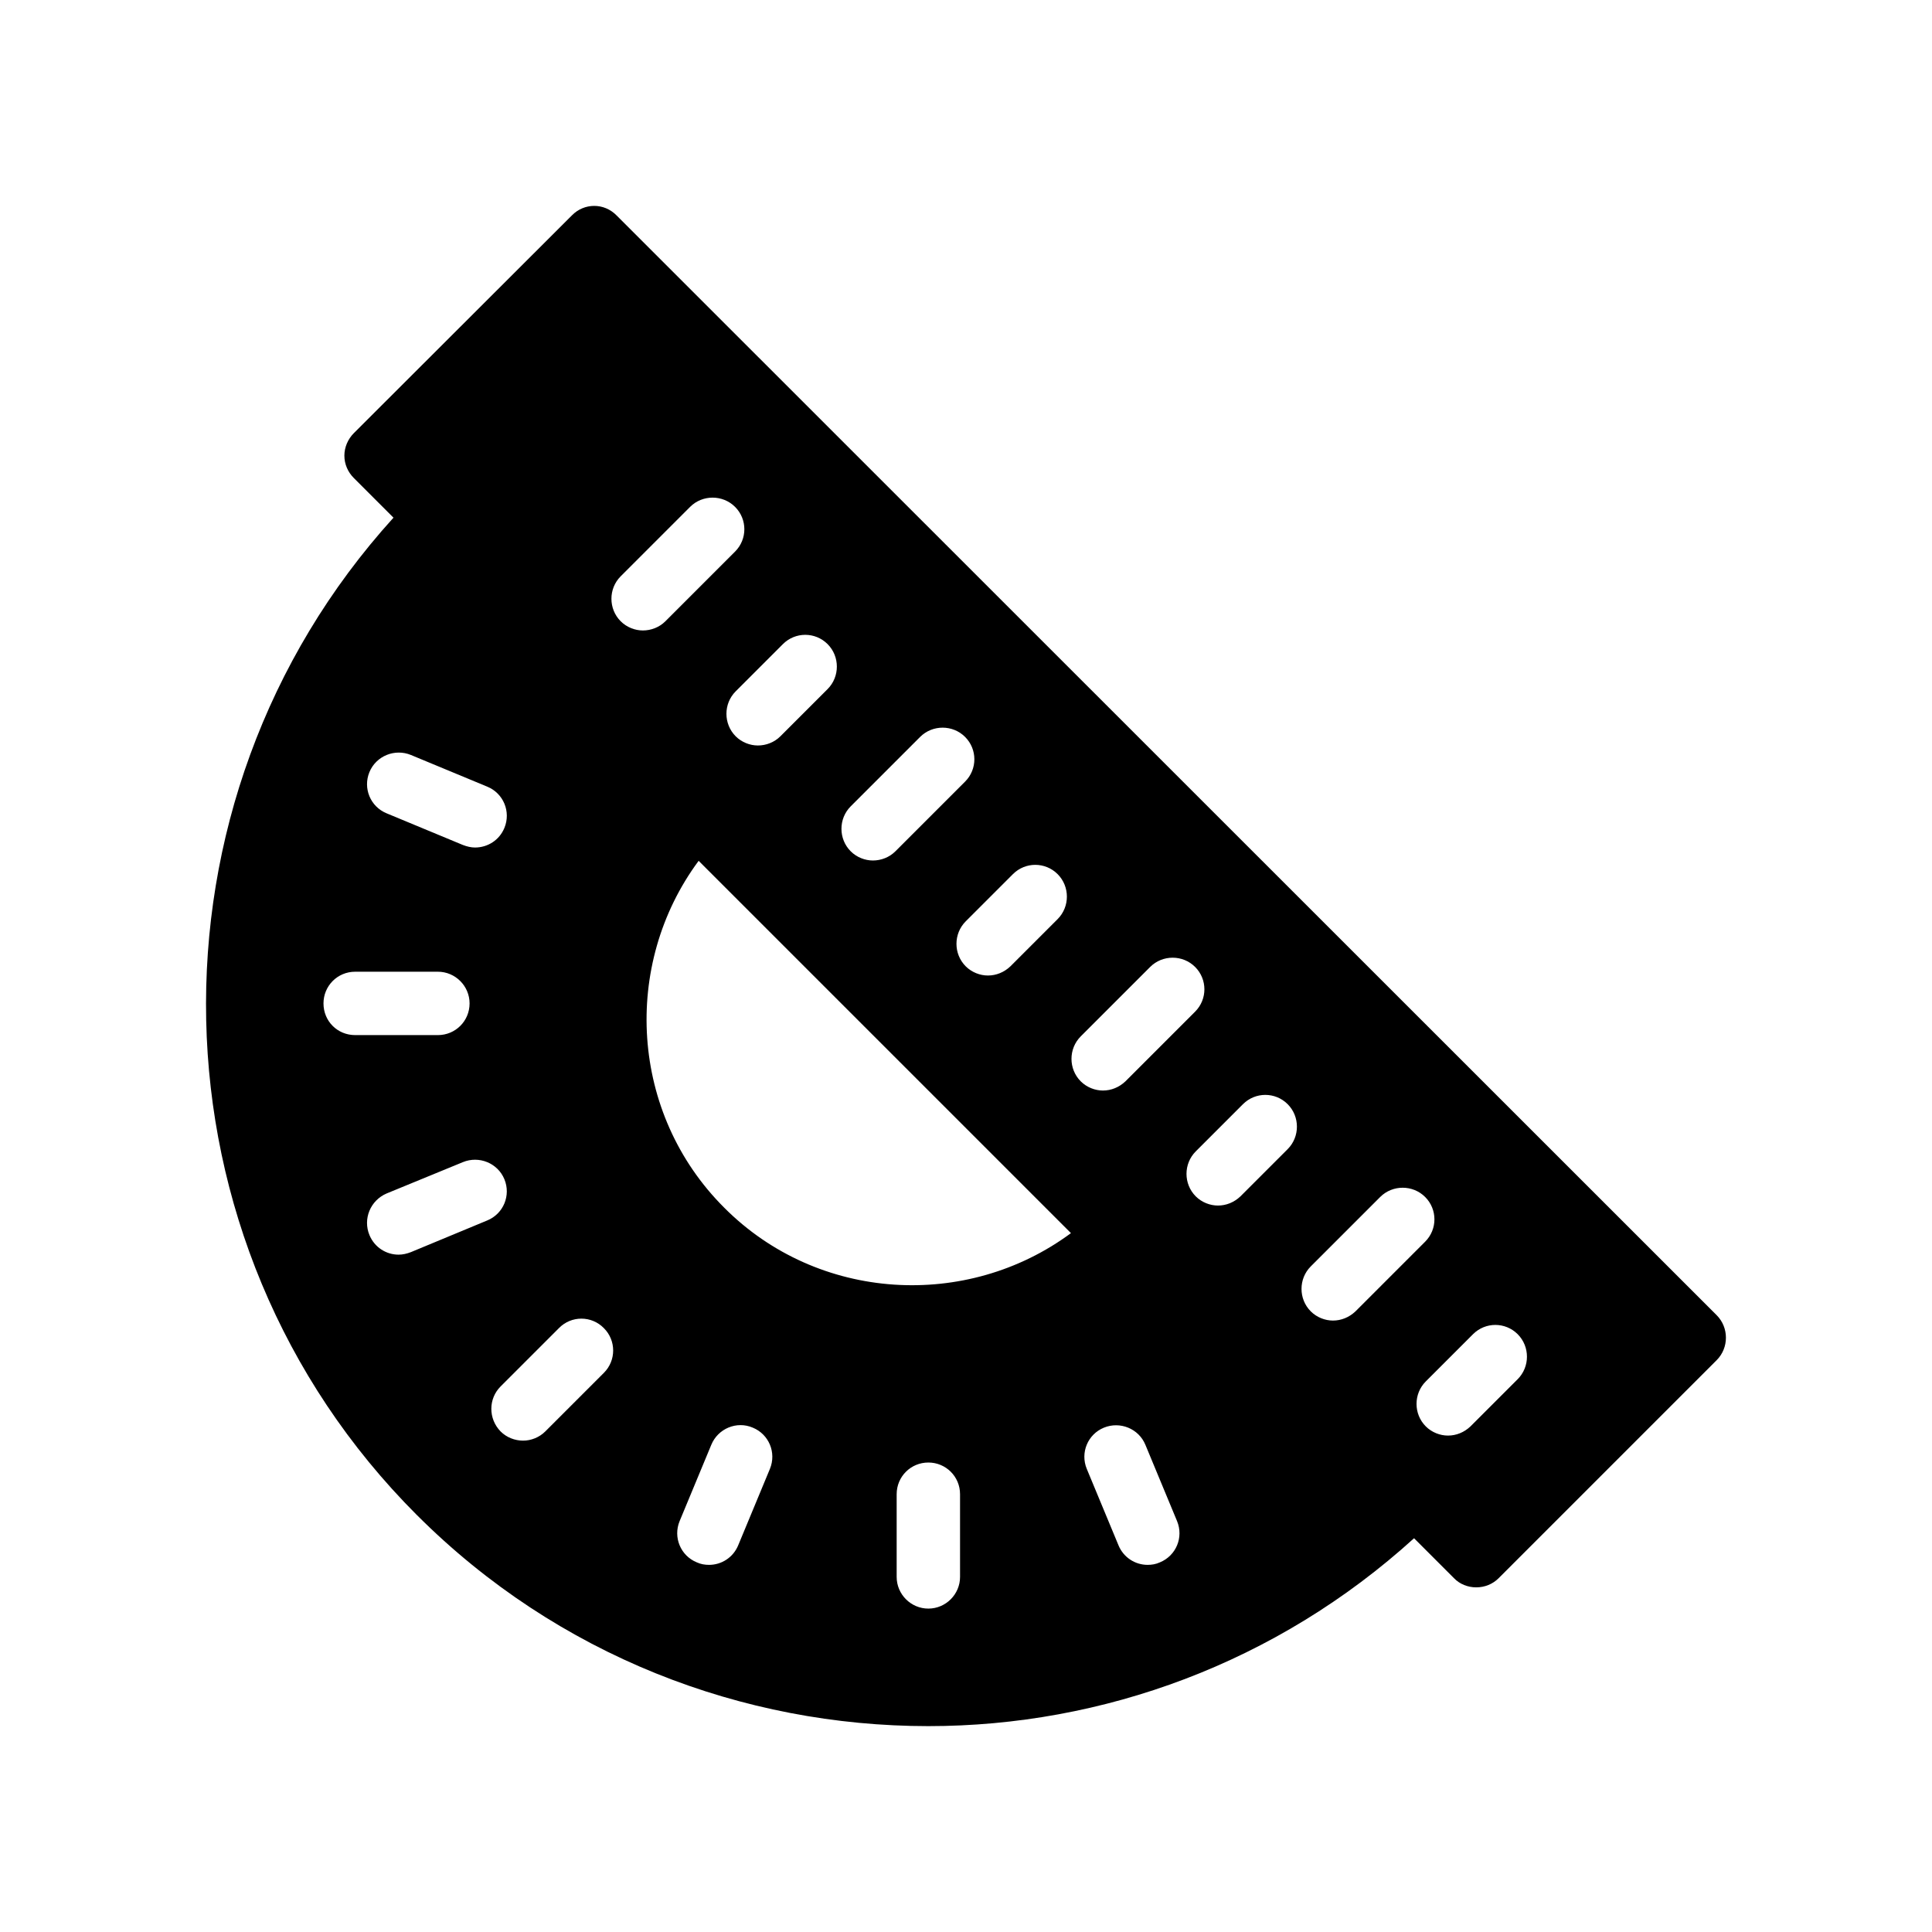
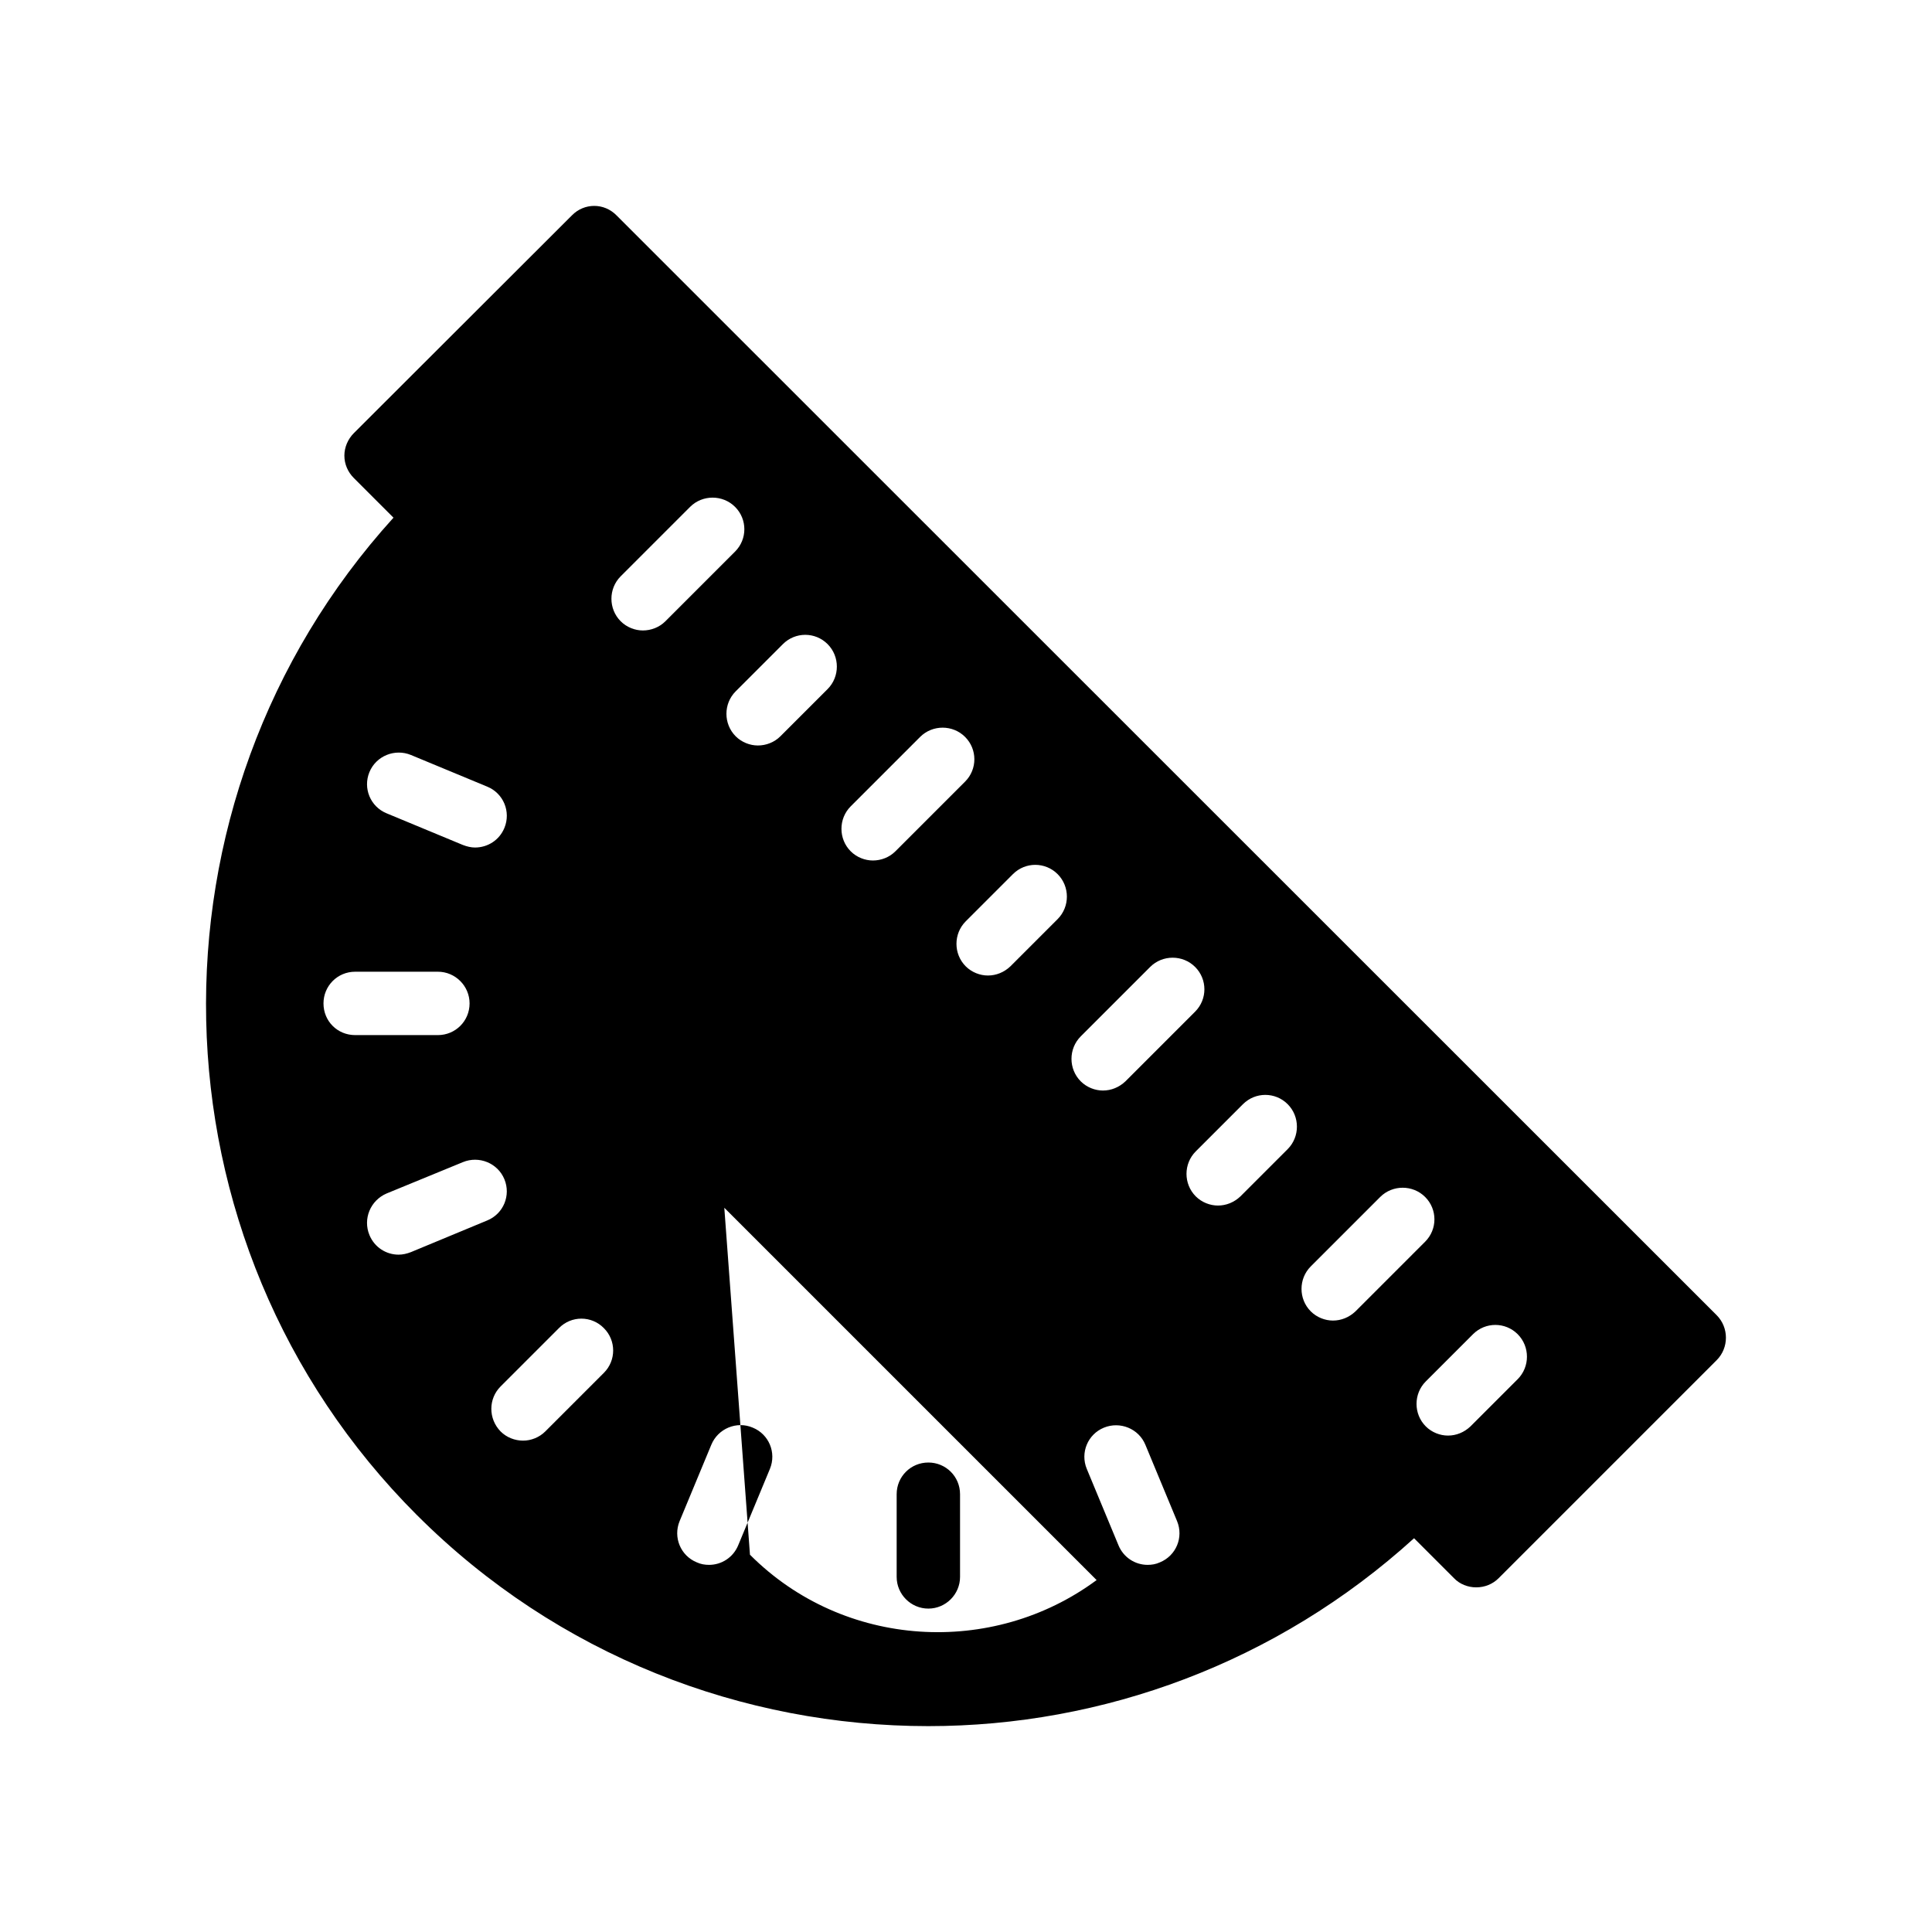
<svg xmlns="http://www.w3.org/2000/svg" fill="#000000" width="800px" height="800px" version="1.1" viewBox="144 144 512 512">
-   <path d="m254.5 545.52c37.281 37.281 86.402 55.922 135.52 55.922 46.184 0 92.281-16.711 128.72-49.793l10.582 10.582c1.512 1.594 3.695 2.434 5.879 2.434 2.266 0 4.367-0.84 5.961-2.434l57.77-57.77c3.273-3.273 3.273-8.648 0-11.926l-291.54-291.45c-3.273-3.359-8.562-3.359-11.84 0l-57.77 57.688c-1.594 1.594-2.519 3.777-2.519 5.961 0 2.266 0.922 4.367 2.519 5.961l10.496 10.496c-68.184 75.152-66.25 191.87 6.215 264.33zm-1.598-69.695c-1.09 0.422-2.184 0.672-3.273 0.672-3.273 0-6.383-1.93-7.727-5.207-1.762-4.281 0.254-9.152 4.535-11l20.234-8.312c4.281-1.762 9.234 0.25 11 4.535 1.762 4.281-0.25 9.152-4.535 10.914zm95.137 57.438-8.398 20.234c-1.344 3.273-4.449 5.207-7.727 5.207-1.09 0-2.184-0.168-3.273-0.672-4.281-1.762-6.297-6.633-4.535-10.918l8.398-20.234c1.762-4.281 6.719-6.383 11-4.535 4.281 1.762 6.297 6.633 4.535 10.918zm50.383 28.633c0 4.617-3.777 8.398-8.398 8.398-4.617 0-8.398-3.777-8.398-8.398v-21.914c0-4.703 3.777-8.398 8.398-8.398 4.617 0 8.398 3.695 8.398 8.398zm52.98-3.863c-1.09 0.504-2.184 0.672-3.273 0.672-3.273 0-6.383-1.93-7.727-5.207l-8.398-20.234c-1.762-4.281 0.25-9.152 4.535-10.914 4.281-1.762 9.238 0.25 11 4.535l8.398 20.234c1.766 4.281-0.25 9.148-4.535 10.914zm94.801-60.457c3.273 3.273 3.273 8.648 0 11.922l-12.512 12.512c-1.68 1.594-3.777 2.434-5.961 2.434-2.098 0-4.281-0.84-5.879-2.434-3.273-3.273-3.273-8.648 0-11.922l12.512-12.512c3.277-3.277 8.566-3.277 11.84 0zm-54.832-17.969 18.391-18.391c3.273-3.273 8.648-3.273 11.922 0 3.273 3.273 3.273 8.566 0 11.84l-18.473 18.473c-1.68 1.594-3.777 2.434-5.961 2.434-2.098 0-4.281-0.84-5.879-2.434-3.273-3.273-3.273-8.648 0-11.922zm-6.129-42.992c3.273 3.273 3.273 8.648 0 11.922l-12.512 12.512c-1.68 1.594-3.777 2.434-5.961 2.434-2.098 0-4.281-0.84-5.879-2.434-3.273-3.273-3.273-8.648 0-11.922l12.512-12.512c3.277-3.277 8.566-3.277 11.84 0zm-54.832-17.969 18.391-18.391c3.273-3.273 8.648-3.273 11.922 0 3.273 3.273 3.273 8.566 0 11.84l-18.473 18.473c-1.68 1.594-3.777 2.434-5.961 2.434-2.098 0-4.281-0.84-5.879-2.434-3.273-3.273-3.273-8.648 0-11.922zm-94.461 45.426c-25.023-24.938-27.207-64.402-6.801-91.945l98.664 98.664c-27.547 20.402-67.012 18.219-91.863-6.719zm88.332-88.418c3.273 3.273 3.273 8.648 0 11.922l-12.512 12.512c-1.68 1.594-3.777 2.434-5.961 2.434-2.098 0-4.281-0.84-5.879-2.434-3.273-3.273-3.273-8.648 0-11.926l12.512-12.512c3.277-3.273 8.566-3.273 11.84 0.004zm-54.832-17.969 18.391-18.391c3.273-3.273 8.648-3.273 11.922 0 3.273 3.273 3.273 8.566 0 11.84l-18.473 18.473c-1.594 1.594-3.777 2.434-5.961 2.434-2.098 0-4.281-0.84-5.879-2.434-3.273-3.273-3.273-8.648 0-11.922zm-6.129-42.992c3.273 3.273 3.273 8.648 0 11.926l-12.512 12.508c-1.594 1.594-3.777 2.434-5.961 2.434-2.098 0-4.281-0.84-5.879-2.434-3.273-3.273-3.273-8.648 0-11.922l12.512-12.512c3.277-3.277 8.566-3.277 11.84 0zm-54.832-17.969 18.391-18.391c3.273-3.273 8.648-3.273 11.926 0 3.273 3.273 3.273 8.562 0 11.84l-18.473 18.473c-1.594 1.594-3.777 2.434-5.961 2.434-2.098 0-4.281-0.84-5.879-2.434-3.277-3.273-3.277-8.648-0.004-11.922zm-4.449 199.25c3.273 3.273 3.273 8.566 0 11.84l-15.535 15.535c-1.594 1.594-3.777 2.434-5.879 2.434-2.184 0-4.367-0.84-5.961-2.434-3.273-3.359-3.273-8.648 0-11.926l15.449-15.449c3.277-3.359 8.652-3.359 11.926 0zm-62.137-147.36c1.762-4.281 6.719-6.297 11-4.535l20.238 8.398c4.281 1.762 6.297 6.633 4.535 10.918-1.344 3.273-4.449 5.207-7.809 5.207-1.008 0-2.098-0.254-3.191-0.672l-20.234-8.398c-4.285-1.766-6.301-6.637-4.539-10.918zm-3.777 52.902h21.918c4.617 0 8.398 3.777 8.398 8.398 0 4.703-3.777 8.398-8.398 8.398h-21.918c-4.703 0-8.398-3.695-8.398-8.398 0-4.621 3.695-8.398 8.398-8.398z" />
+   <path d="m254.5 545.52c37.281 37.281 86.402 55.922 135.52 55.922 46.184 0 92.281-16.711 128.72-49.793l10.582 10.582c1.512 1.594 3.695 2.434 5.879 2.434 2.266 0 4.367-0.84 5.961-2.434l57.77-57.77c3.273-3.273 3.273-8.648 0-11.926l-291.54-291.45c-3.273-3.359-8.562-3.359-11.84 0l-57.77 57.688c-1.594 1.594-2.519 3.777-2.519 5.961 0 2.266 0.922 4.367 2.519 5.961l10.496 10.496c-68.184 75.152-66.25 191.87 6.215 264.33zm-1.598-69.695c-1.09 0.422-2.184 0.672-3.273 0.672-3.273 0-6.383-1.93-7.727-5.207-1.762-4.281 0.254-9.152 4.535-11l20.234-8.312c4.281-1.762 9.234 0.25 11 4.535 1.762 4.281-0.25 9.152-4.535 10.914zm95.137 57.438-8.398 20.234c-1.344 3.273-4.449 5.207-7.727 5.207-1.09 0-2.184-0.168-3.273-0.672-4.281-1.762-6.297-6.633-4.535-10.918l8.398-20.234c1.762-4.281 6.719-6.383 11-4.535 4.281 1.762 6.297 6.633 4.535 10.918zm50.383 28.633c0 4.617-3.777 8.398-8.398 8.398-4.617 0-8.398-3.777-8.398-8.398v-21.914c0-4.703 3.777-8.398 8.398-8.398 4.617 0 8.398 3.695 8.398 8.398zm52.98-3.863c-1.09 0.504-2.184 0.672-3.273 0.672-3.273 0-6.383-1.93-7.727-5.207l-8.398-20.234c-1.762-4.281 0.25-9.152 4.535-10.914 4.281-1.762 9.238 0.25 11 4.535l8.398 20.234c1.766 4.281-0.25 9.148-4.535 10.914zm94.801-60.457c3.273 3.273 3.273 8.648 0 11.922l-12.512 12.512c-1.68 1.594-3.777 2.434-5.961 2.434-2.098 0-4.281-0.84-5.879-2.434-3.273-3.273-3.273-8.648 0-11.922l12.512-12.512c3.277-3.277 8.566-3.277 11.84 0zm-54.832-17.969 18.391-18.391c3.273-3.273 8.648-3.273 11.922 0 3.273 3.273 3.273 8.566 0 11.84l-18.473 18.473c-1.68 1.594-3.777 2.434-5.961 2.434-2.098 0-4.281-0.84-5.879-2.434-3.273-3.273-3.273-8.648 0-11.922zm-6.129-42.992c3.273 3.273 3.273 8.648 0 11.922l-12.512 12.512c-1.68 1.594-3.777 2.434-5.961 2.434-2.098 0-4.281-0.84-5.879-2.434-3.273-3.273-3.273-8.648 0-11.922l12.512-12.512c3.277-3.277 8.566-3.277 11.84 0zm-54.832-17.969 18.391-18.391c3.273-3.273 8.648-3.273 11.922 0 3.273 3.273 3.273 8.566 0 11.84l-18.473 18.473c-1.68 1.594-3.777 2.434-5.961 2.434-2.098 0-4.281-0.84-5.879-2.434-3.273-3.273-3.273-8.648 0-11.922zm-94.461 45.426l98.664 98.664c-27.547 20.402-67.012 18.219-91.863-6.719zm88.332-88.418c3.273 3.273 3.273 8.648 0 11.922l-12.512 12.512c-1.68 1.594-3.777 2.434-5.961 2.434-2.098 0-4.281-0.84-5.879-2.434-3.273-3.273-3.273-8.648 0-11.926l12.512-12.512c3.277-3.273 8.566-3.273 11.84 0.004zm-54.832-17.969 18.391-18.391c3.273-3.273 8.648-3.273 11.922 0 3.273 3.273 3.273 8.566 0 11.84l-18.473 18.473c-1.594 1.594-3.777 2.434-5.961 2.434-2.098 0-4.281-0.84-5.879-2.434-3.273-3.273-3.273-8.648 0-11.922zm-6.129-42.992c3.273 3.273 3.273 8.648 0 11.926l-12.512 12.508c-1.594 1.594-3.777 2.434-5.961 2.434-2.098 0-4.281-0.84-5.879-2.434-3.273-3.273-3.273-8.648 0-11.922l12.512-12.512c3.277-3.277 8.566-3.277 11.84 0zm-54.832-17.969 18.391-18.391c3.273-3.273 8.648-3.273 11.926 0 3.273 3.273 3.273 8.562 0 11.84l-18.473 18.473c-1.594 1.594-3.777 2.434-5.961 2.434-2.098 0-4.281-0.84-5.879-2.434-3.277-3.273-3.277-8.648-0.004-11.922zm-4.449 199.25c3.273 3.273 3.273 8.566 0 11.84l-15.535 15.535c-1.594 1.594-3.777 2.434-5.879 2.434-2.184 0-4.367-0.84-5.961-2.434-3.273-3.359-3.273-8.648 0-11.926l15.449-15.449c3.277-3.359 8.652-3.359 11.926 0zm-62.137-147.36c1.762-4.281 6.719-6.297 11-4.535l20.238 8.398c4.281 1.762 6.297 6.633 4.535 10.918-1.344 3.273-4.449 5.207-7.809 5.207-1.008 0-2.098-0.254-3.191-0.672l-20.234-8.398c-4.285-1.766-6.301-6.637-4.539-10.918zm-3.777 52.902h21.918c4.617 0 8.398 3.777 8.398 8.398 0 4.703-3.777 8.398-8.398 8.398h-21.918c-4.703 0-8.398-3.695-8.398-8.398 0-4.621 3.695-8.398 8.398-8.398z" />
</svg>